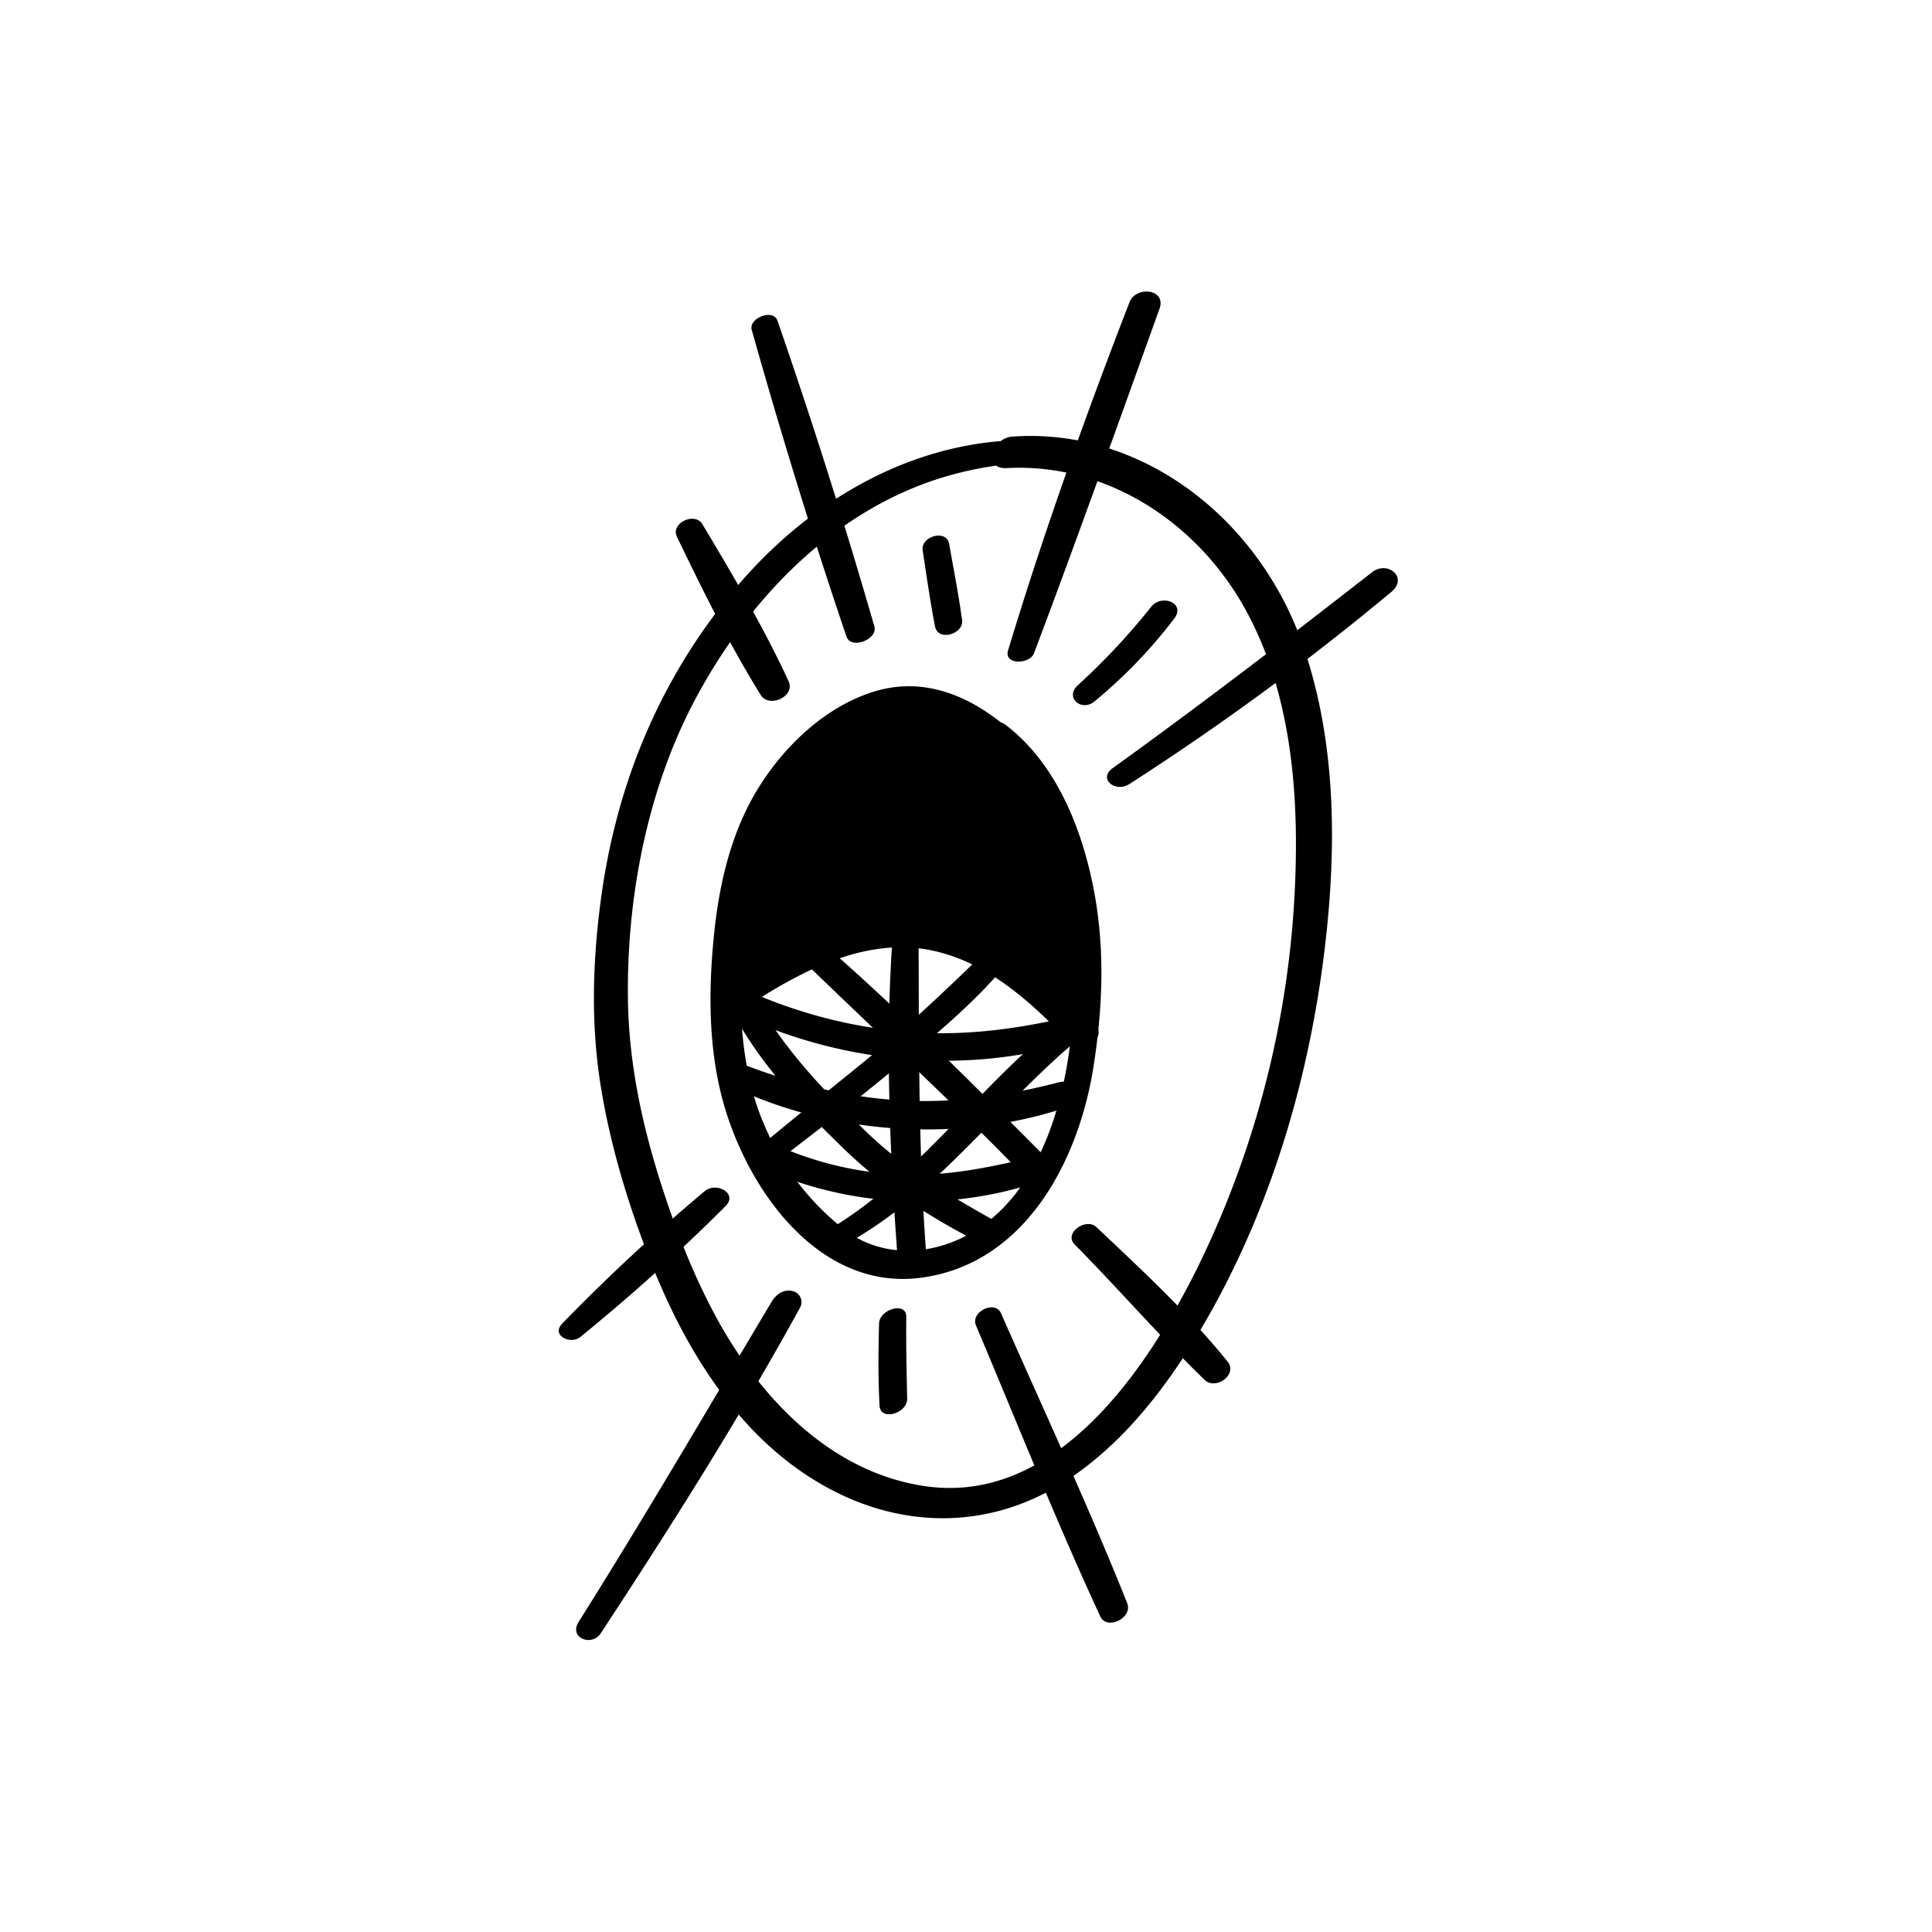
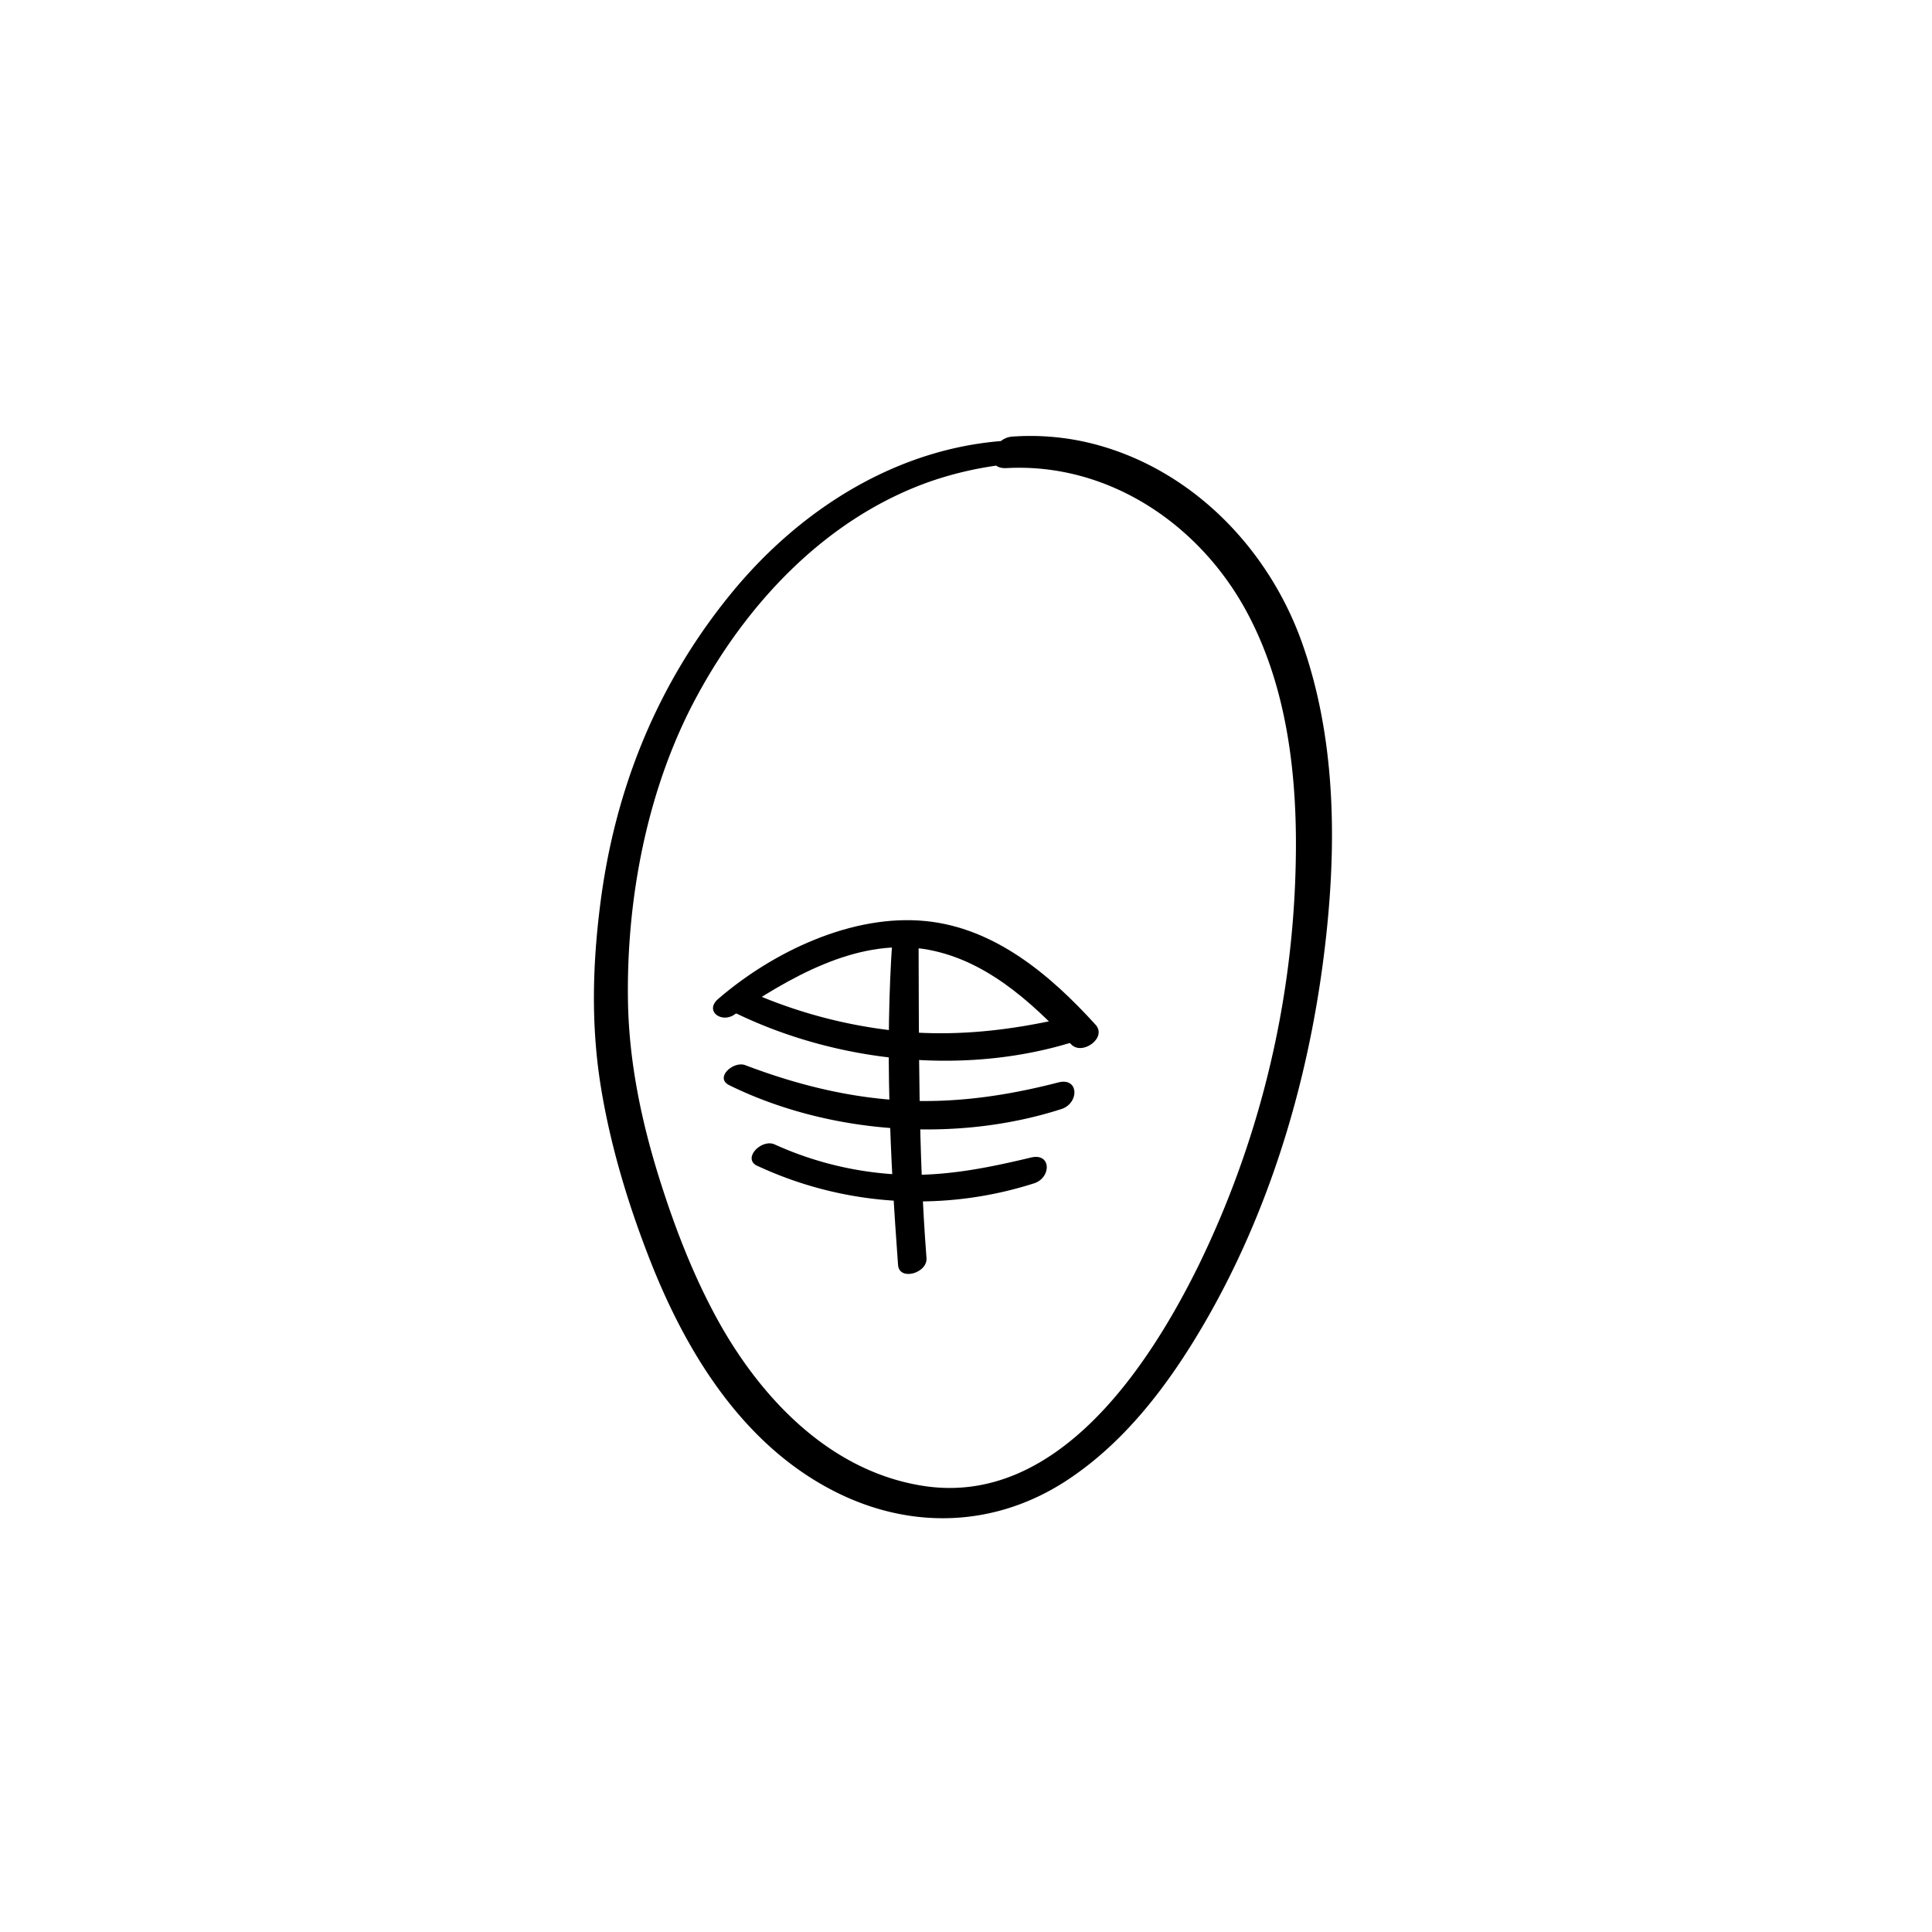
<svg xmlns="http://www.w3.org/2000/svg" viewBox="0 0 600 600">
-   <path d="M331.39 263.83c-5.14-13.21-11.88-26.35-23.57-34.91C297 221 283.67 218.55 271 223.06c-13.57 4.82-23.46 15.64-29.92 28.22C233.48 266 229.69 283 228 299.35a15.9 15.9 0 00-.23 3.06c.07 5.57 9.29 2.92 10-1.32l.47-2.7c8.14 3.95 15.41-1 19.13-8a8 8 0 003 .14 70 70 0 0111.93-.61 6.45 6.45 0 005.65-3.08 73.73 73.73 0 0121.45 5 6.62 6.62 0 003.41.3c4.14 5.71 11 8.27 17.47 10.55a4.6 4.6 0 002.29.12 22.47 22.47 0 008.73 10.64c3.13 1.94 9-.75 9.28-4.55 1.11-15.69-3.58-30.56-9.19-45.07z" />
  <path d="M314.21 136.76c-34.77 1.66-65.59 21.12-87.2 47.61-22.88 28-36 60.49-40.57 96.26-2.41 18.82-2.91 37.51.07 56.32 2.94 18.46 8.43 36.66 15.22 54.05 11.47 29.39 29.45 58.55 58.74 72.81 23.1 11.25 48.51 10.26 70.19-3.64 18.65-12 32.44-30.4 43.43-49.33C395.91 373.25 408 330.08 412.23 287c2.86-29.08 2-59.59-7.87-87.37-10.42-29.39-34.33-54-65-61.83a78.89 78.89 0 00-25-2.21c-6.22.42-9.34 10.19-1.73 9.78 31.56-1.69 59.92 17.4 74.59 44.72 12.78 23.74 15.78 51.8 15.17 78.37a298.63 298.63 0 01-30.32 124.86c-15.69 31.73-44.1 74.44-85.19 68.16-29.41-4.49-51.19-27.8-64.7-52.85-7.26-13.48-12.76-27.86-17.35-42.44-5.59-17.76-9.45-36.22-9.8-54.88-.59-32.19 6-66.71 21.42-95.14 15.88-29.36 40.49-55.46 72.55-66.68a109.75 109.75 0 0123.9-5.32c4.55-.5 7.18-7.69 1.31-7.41z" />
-   <path d="M333.73 386.46c13.64 13.8 26.44 28.62 40.4 42.09 3.38 3.26 10.36-1.65 7.12-5.68-12.1-15-26.78-28.58-40.77-41.8-3.22-3-10.21 1.89-6.75 5.39zM303.1 411.63c12.74 30.13 24.84 60.67 38.6 90.35 2.08 4.49 10.18.45 8.36-4.1-12.13-30.37-26-60.12-39.2-90.06-1.84-4.17-9.54-.41-7.76 3.81zM273 411c-.23 8.5-.3 17 .15 25.5.26 5 8.68 2.39 8.58-2.1-.17-8.49-.39-17-.27-25.46.06-4.83-8.34-2.36-8.46 2.06zM186.55 507.27c21.73-33.1 42.95-66.63 62-101.33a3.53 3.53 0 00-2.47-5c-2.59-.65-5 1-6.3 3.09-19.88 33.33-39.42 66.85-60.1 99.7-3.1 4.92 4.09 7.73 6.82 3.58zM180.24 415.2a593.89 593.89 0 0045.07-40.61c4-4-2.9-7.63-6.43-4.69a588.42 588.42 0 00-44.3 41.17c-3.5 3.59 2.55 6.66 5.66 4.13zM210.23 166.71c8 16.56 16.29 33.45 26 49.09 2.66 4.28 10.85.45 8.67-4.25-7.72-16.71-17.3-32.93-26.74-48.72-2.36-4-10-.37-7.91 3.88zM233.47 102.49c9 31.91 18.75 63.79 29.4 95.18 1.41 4.18 9.84.9 8.67-3.15a1900.67 1900.67 0 00-30.09-94.93c-1.33-3.83-9-.83-8 2.9zM286.53 170.9c1.23 7.88 2.32 15.81 3.85 23.64.95 4.81 9 2.38 8.4-2-1.08-7.91-2.63-15.76-4-23.61-.83-4.74-8.92-2.33-8.24 2zM321.17 202.74c13.37-35.46 26.1-71.19 38.92-106.84 2.24-6.23-7.32-7.17-9.3-2.07C337 129.38 324.13 165.45 313.06 202c-1.38 4.57 6.76 4.38 8.11.79zM339.89 217.84a154.61 154.61 0 0024.77-25.72c3.7-4.9-3.92-7.7-7.1-3.73a209.2 209.2 0 01-22.78 24.37c-4.26 3.84 1.1 8.41 5.11 5.08zM350.64 243.56a819.07 819.07 0 0081.51-59.78c5.27-4.42-1.23-9.84-6.08-6.05-26.51 20.71-53.18 41.14-80.48 60.8-4.72 3.4.9 7.71 5.05 5zM311.9 225.22c-11.9-9.77-26-15.22-41.27-10.19-14.53 4.79-26.77 16.43-34.81 29.2-8.55 13.58-12.33 29.5-14 45.31-1.79 17.2-1.93 35.15 2.58 52 7.38 27.52 29.84 59.68 61.94 55.23 32.35-4.49 48.88-36.73 53.34-66.05 3-19.46 3.55-38.57-.71-57.88-3.92-17.84-11.87-36.52-26.82-47.84-3.74-2.83-11.38 2.53-7.28 5.8 23.72 18.93 29.71 52.41 28.5 81.15-1.08 25.69-9.17 60.21-34.61 72.47-11.82 5.7-25.8 5.65-36.46-2.5a82.54 82.54 0 01-24.4-31.3c-6.13-13.56-8-28.72-7.83-43.49.17-14.53 1.75-29.67 6.33-43.53 4.8-14.51 14-28 27-36.44 6.6-4.28 14.53-7 22.43-5.68 7.44 1.22 13.91 5.57 20.06 9.68 3.11 2.13 9.48-3.09 6.01-5.94z" />
  <path d="M228 315.13c16.88-11.29 37.56-23.62 58.73-20.44 18.7 2.81 33.49 16.27 45.89 29.6 3.41 3.68 11.33-2 7.61-6.06-14-15.41-31.26-30.07-52.8-32.19-22.8-2.25-47.43 9.56-64.38 24.17-4.32 3.73.9 7.63 5 4.92z" />
  <path d="M277.16 291.58c-2.36 33.58-.74 67.74 1.74 101.27.37 5.08 9.19 2.54 8.83-2.15-2.58-33.44-2.32-66.69-2.46-100.19 0-4.3-7.85-2.62-8.11 1.07z" />
  <path d="M228 314.41c32.14 15.72 72.38 19.86 106.67 8.74 5.19-1.68 5.24-9.26-1-7.75-16.69 4.06-33.25 6.33-50.47 5.19a152.69 152.69 0 01-50.14-12.5c-3.83-1.65-9.7 4.07-5.09 6.32zM226.43 337c30.91 15.2 70.4 18 103.21 7.42 5.52-1.78 5.53-9.94-1-8.25-16 4.13-31.92 6.46-48.53 5.58-16.8-.9-33-5-48.65-10.95-3.7-1.41-9.62 3.93-5 6.2zM235.2 362.06a118.19 118.19 0 0085.95 5.43c5.38-1.73 5.42-9.57-1-8-13.26 3.17-26.17 5.79-39.9 5.32a106 106 0 01-39.68-9.4c-4.07-1.83-10.2 4.39-5.36 6.68z" />
-   <path d="M251.85 300.78c21.87 21.09 44.11 41.74 65.34 63.48 3.19 3.27 10.42-1.95 6.91-5.5-21.4-21.54-42.85-43.16-65.65-63.24-3.22-2.83-10.07 1.92-6.6 5.26zM226.83 313.08c8.66 16.73 21.82 30.73 35.26 43.73 12.15 11.75 26.4 21.1 41.44 28.75 3.9 2 9.83-3.95 5.23-6.51-14.33-8-28-16.21-39.86-27.67-13-12.56-25.87-26-34.61-42-2.1-3.85-9.48-.25-7.46 3.66z" />
-   <path d="M242.78 359.57c12.06-9.2 24-18.57 35.71-28.22 11.18-9.2 22.63-18.73 32.18-29.68 3.53-4.05-2.94-7.77-6.25-4.55-10.46 10.14-20.89 20.07-32.14 29.36-11.44 9.44-23.11 18.6-34.5 28.11-4.34 3.63 1 8 5 5zM264.28 385.46c27.79-15.81 46.54-42.88 70.92-63 4.76-3.92-1.1-8.81-5.46-5.43-24.8 19.24-42.63 46-69.34 63-3.94 2.51 0 7.59 3.88 5.4zM233.82 293.34a8 8 0 00-3.44 7.19v-1.15l-.06.21a3.63 3.63 0 001.93 3.94 5.47 5.47 0 004.48.11 6.1 6.1 0 003.58-3.08 3.88 3.88 0 00-.61-4.42l-.13-.13 1 2a5.57 5.57 0 01-.14-1.22v1.12a12.54 12.54 0 01.19-1.37l-.34 1.05c.15-.46.31-.92.44-1.39l-.32 1-.38.6c1.12-1.6 1.43-3.71-.34-5s-4.21-.77-5.86.48z" />
</svg>